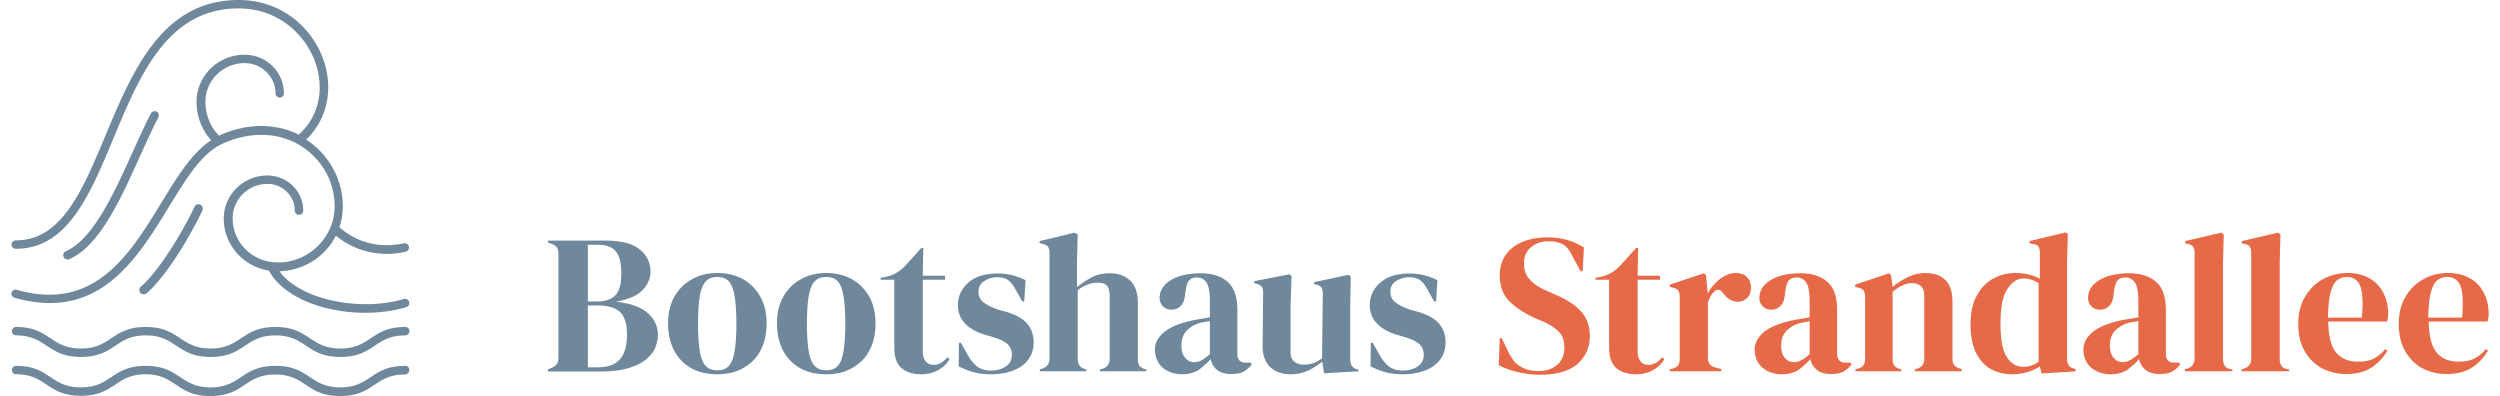
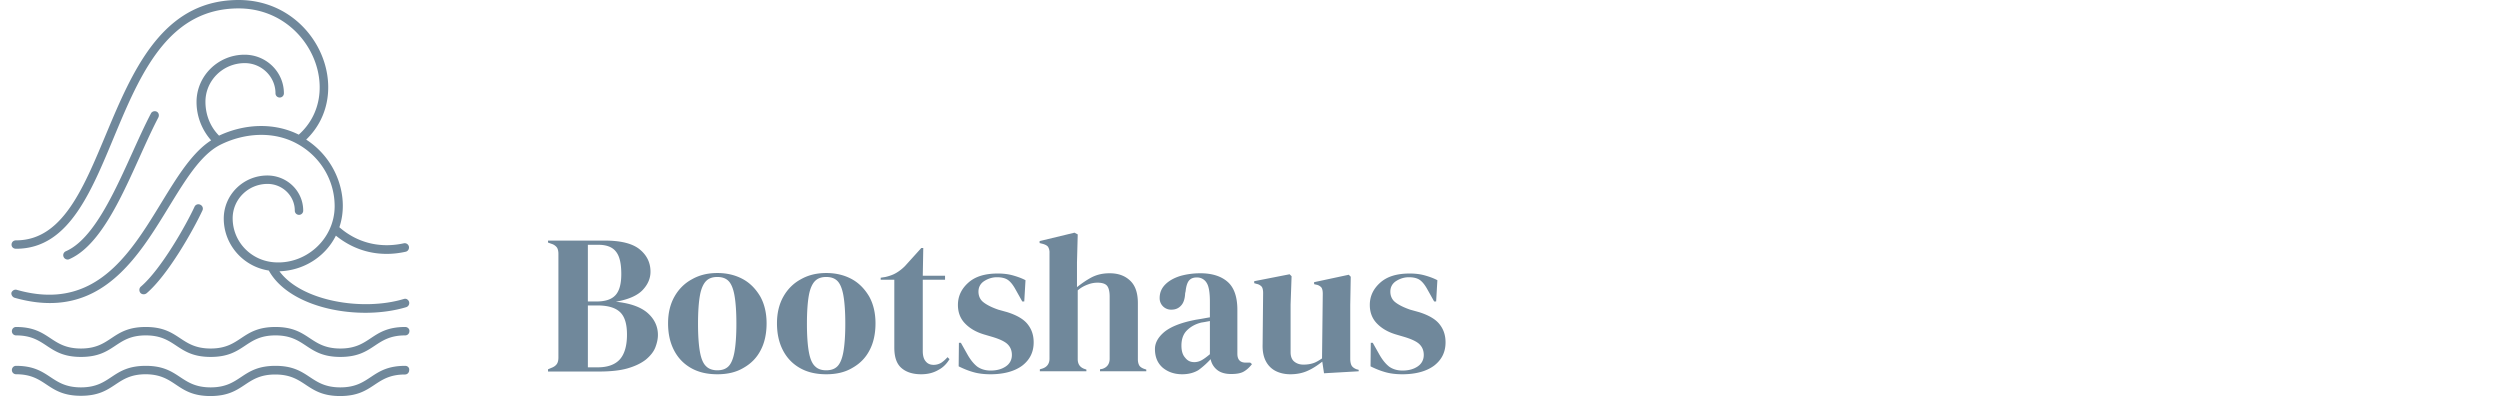
<svg xmlns="http://www.w3.org/2000/svg" id="Ebene_1" width="101" height="16" viewBox="0 0 101 16">
  <style>.st0{fill:#70889b}.st1{fill:#e66a48}.st2{fill-rule:evenodd;clip-rule:evenodd;fill:#70889b}</style>
  <path class="st0" d="M22.14 15v-.08l.14-.06c.11-.04.18-.1.22-.16.04-.06.06-.15.06-.26v-4.18c0-.11-.02-.2-.06-.26a.426.426 0 0 0-.22-.15l-.14-.05v-.08h2.3c.65 0 1.12.12 1.41.36.29.24.43.54.43.9 0 .27-.11.52-.32.74-.21.22-.57.38-1.08.47.59.06 1.02.22 1.29.46.27.24.41.54.41.88 0 .17-.04.34-.11.52-.07.17-.2.33-.38.48-.18.14-.42.26-.73.35-.31.09-.7.13-1.18.13h-2.04zm1.61-2.82h.34c.36 0 .61-.08.77-.25.16-.17.24-.45.24-.86 0-.43-.07-.73-.22-.91-.14-.18-.38-.27-.7-.27h-.43v2.29zm0 2.66h.4c.4 0 .7-.11.89-.32.19-.21.29-.55.29-1 0-.43-.09-.73-.28-.91-.19-.18-.49-.27-.92-.27h-.38v2.5zM28.98 15.12c-.41 0-.76-.08-1.06-.25-.3-.17-.53-.41-.69-.72-.16-.31-.24-.67-.24-1.09 0-.42.09-.78.26-1.08.17-.3.41-.54.71-.7.3-.17.64-.25 1.02-.25s.72.08 1.02.24c.3.16.53.4.71.7.17.3.26.67.26 1.09 0 .42-.08.79-.24 1.09-.16.31-.39.54-.69.71-.3.18-.65.26-1.06.26zm0-.16c.19 0 .34-.05.45-.16.11-.11.19-.3.24-.57.05-.27.08-.66.08-1.15 0-.5-.03-.89-.08-1.16s-.13-.46-.24-.57c-.11-.11-.26-.16-.45-.16s-.34.05-.45.16c-.11.11-.2.3-.25.57s-.08.66-.08 1.16c0 .5.03.88.08 1.15.05.27.13.46.25.57.11.11.27.16.45.16zM33.38 15.12c-.41 0-.76-.08-1.06-.25-.3-.17-.53-.41-.69-.72-.16-.31-.24-.67-.24-1.09 0-.42.09-.78.26-1.08.17-.3.41-.54.71-.7.3-.17.64-.25 1.02-.25s.72.08 1.02.24c.3.16.53.4.71.7.17.3.26.67.26 1.09 0 .42-.08.79-.24 1.09-.16.31-.39.54-.69.71-.3.18-.65.26-1.06.26zm0-.16c.19 0 .34-.05.45-.16.11-.11.19-.3.24-.57.05-.27.08-.66.08-1.15 0-.5-.03-.89-.08-1.16-.05-.27-.13-.46-.24-.57-.11-.11-.26-.16-.45-.16s-.34.05-.45.16c-.11.11-.2.3-.25.57s-.08.66-.08 1.16c0 .5.03.88.08 1.15.05.27.13.46.25.57.11.11.26.16.45.16zM37.21 15.12c-.34 0-.61-.09-.8-.26-.19-.17-.28-.44-.28-.82V11.3h-.55v-.08l.19-.03c.17-.04.31-.09.43-.16s.24-.16.36-.28l.66-.73h.08l-.02 1.12h.9v.16h-.9v2.88c0 .19.04.33.12.42.08.1.19.14.32.14.11 0 .21-.03.3-.08.09-.06.17-.13.26-.23l.08.08c-.11.18-.25.33-.44.43-.22.13-.45.18-.71.18zM40.01 15.12c-.26 0-.5-.03-.7-.09-.21-.06-.4-.14-.58-.23l.01-.95h.08l.27.48c.12.21.25.37.39.48.14.1.32.16.54.16.26 0 .46-.06.62-.17.16-.11.24-.27.24-.46 0-.18-.06-.32-.17-.43s-.32-.21-.62-.3l-.34-.1c-.33-.1-.58-.25-.77-.45-.19-.2-.28-.45-.28-.74 0-.35.14-.65.42-.9.28-.25.67-.37 1.19-.37.21 0 .4.02.59.07.18.05.36.11.53.2l-.05.86h-.08l-.28-.5c-.1-.18-.2-.3-.3-.37-.1-.07-.25-.11-.44-.11-.18 0-.35.05-.51.15s-.24.25-.24.43.07.33.2.43c.14.11.34.21.6.3l.36.1c.38.12.66.28.82.48.17.21.25.45.25.74 0 .39-.15.7-.46.94-.31.23-.74.35-1.29.35zM42.01 15v-.08l.1-.03c.19-.06.29-.2.29-.4v-4.27a.44.44 0 0 0-.06-.25c-.04-.05-.11-.09-.22-.12L42 9.82v-.08l1.41-.34.13.07-.03 1.13v1c.19-.15.39-.29.6-.4.22-.11.45-.16.72-.16.35 0 .62.1.83.3.21.2.31.5.31.91v2.26c0 .11.02.19.06.26.04.06.12.11.22.14l.06.02V15h-1.87v-.08l.1-.02c.19-.06.29-.2.29-.41v-2.51c0-.21-.04-.36-.11-.44-.07-.08-.2-.12-.38-.12-.12 0-.25.02-.38.07-.14.05-.28.12-.42.24v2.78c0 .21.1.34.29.4l.06.02V15h-1.88zM47.76 15.12c-.31 0-.57-.09-.78-.26-.21-.18-.32-.43-.32-.76 0-.25.13-.48.38-.69.26-.21.66-.37 1.21-.48.09-.02.18-.03.29-.05.11-.02.22-.04.34-.06v-.63c0-.36-.04-.62-.13-.76a.446.446 0 0 0-.41-.22c-.13 0-.23.04-.3.12-.07.08-.12.23-.14.43l-.02.09c-.01.23-.07.4-.17.5-.1.11-.23.16-.38.16a.46.46 0 0 1-.48-.47c0-.22.08-.4.23-.55.15-.15.35-.26.6-.34.25-.07.52-.11.82-.11.47 0 .84.12 1.1.35.26.23.39.61.39 1.13v1.77c0 .24.11.36.34.36h.18l.07.06c-.1.13-.21.23-.33.3-.12.07-.29.1-.51.1-.23 0-.42-.05-.56-.16a.723.723 0 0 1-.27-.44 3.3 3.3 0 0 1-.49.44c-.18.11-.4.17-.66.17zm.49-.49c.11 0 .21-.03.3-.08s.2-.13.33-.24v-1.34l-.16.03c-.05.01-.11.02-.18.03-.25.06-.44.17-.59.32-.15.15-.22.36-.22.61 0 .22.05.38.15.49.1.13.22.18.37.18zM52.13 15.12c-.21 0-.4-.04-.57-.12a.906.906 0 0 1-.41-.39c-.1-.18-.15-.41-.14-.71l.02-2.06c0-.12-.02-.21-.06-.26a.351.351 0 0 0-.2-.11l-.1-.03v-.08l1.43-.28.08.08-.04 1.14v1.93c0 .17.05.3.15.38.1.08.22.12.37.12s.28-.02.4-.06c.12-.04.23-.11.35-.19l.03-2.61c0-.12-.02-.21-.06-.26a.35.35 0 0 0-.21-.11l-.08-.02v-.08l1.4-.3.08.08-.02 1.14v2.17c0 .12.02.21.05.27.03.06.1.12.21.16l.08.02V15l-1.4.08-.07-.47c-.18.14-.37.27-.57.36-.21.1-.45.15-.72.15zM56.65 15.12c-.26 0-.5-.03-.7-.09-.21-.06-.4-.14-.58-.23l.01-.95h.08l.27.48c.12.21.25.37.39.48.14.1.32.16.54.16.26 0 .46-.06.62-.17.16-.11.24-.27.24-.46 0-.18-.06-.32-.17-.43s-.32-.21-.62-.3l-.34-.1c-.33-.1-.58-.25-.77-.45-.19-.2-.28-.45-.28-.74 0-.35.14-.65.42-.9.28-.25.67-.37 1.19-.37.21 0 .4.02.59.07.18.05.36.11.53.2l-.05.86h-.08l-.28-.5c-.1-.18-.2-.3-.3-.37s-.25-.11-.44-.11c-.18 0-.35.05-.51.15s-.24.25-.24.43.07.33.2.43c.14.11.34.21.6.3l.36.1c.38.12.66.28.82.48.17.21.25.45.25.74 0 .39-.15.7-.46.94-.31.23-.74.35-1.29.35z" />
-   <path class="st1" d="M62.21 15.14c-.29 0-.59-.04-.9-.11-.3-.07-.56-.17-.76-.28l.04-1.09h.08l.25.52c.07.15.15.28.24.4.09.11.2.2.35.27.11.05.21.09.31.11.1.02.21.03.33.03.33 0 .58-.09.77-.26.19-.18.28-.4.28-.68 0-.26-.06-.47-.19-.61-.13-.15-.33-.29-.62-.43l-.33-.14c-.46-.2-.82-.44-1.08-.7-.26-.26-.39-.61-.39-1.05 0-.31.08-.59.24-.82.16-.23.39-.41.68-.53.29-.12.63-.18 1.02-.18.28 0 .55.04.8.11s.47.18.66.3l-.05.96h-.08l-.33-.6c-.09-.19-.18-.32-.27-.4a.708.708 0 0 0-.31-.16c-.07-.02-.13-.04-.19-.04-.06-.01-.13-.01-.22-.01-.27 0-.5.08-.69.24-.19.16-.28.37-.28.64s.07.49.22.65c.14.16.35.31.63.44l.37.16c.51.22.88.46 1.1.72.22.25.34.58.34.98 0 .47-.18.85-.53 1.15-.33.27-.84.41-1.49.41zM66.09 15.12c-.34 0-.61-.09-.8-.26-.19-.17-.28-.44-.28-.82V11.3h-.55v-.08l.19-.03c.17-.04.31-.09.43-.16s.24-.16.36-.28l.66-.73h.08l-.02 1.12h.9v.16h-.9v2.88c0 .19.04.33.12.42.08.1.19.14.32.14.11 0 .21-.03.3-.08.09-.06.17-.13.26-.23l.08.08c-.11.18-.25.33-.44.43-.21.13-.44.18-.71.18zM67.46 15v-.08l.12-.03c.11-.03.18-.08.22-.14.04-.06.06-.15.06-.25V12c0-.12-.02-.2-.06-.26-.04-.06-.11-.09-.22-.12l-.12-.03v-.09l1.38-.46.08.08.07.69v.06c.07-.15.17-.29.29-.41.12-.13.25-.23.4-.31.15-.08.29-.12.44-.12.2 0 .36.06.46.17.11.11.16.25.16.42 0 .18-.05.32-.16.42-.1.1-.23.15-.37.15-.22 0-.42-.11-.59-.34l-.02-.02c-.05-.07-.11-.12-.18-.12-.07-.01-.13.03-.19.1a.7.7 0 0 0-.13.17c-.03.07-.07.14-.1.23v2.23c0 .21.09.35.28.4l.26.07V15h-2.08zM71.99 15.12c-.31 0-.57-.09-.78-.26-.21-.18-.32-.43-.32-.76 0-.25.13-.48.38-.69.26-.21.66-.37 1.21-.48.09-.02.18-.03.29-.05.11-.02.22-.04.34-.06v-.63c0-.36-.04-.62-.13-.76a.446.446 0 0 0-.41-.22c-.13 0-.23.04-.3.12-.07.08-.12.23-.14.43l-.02.09c-.01.23-.07.4-.17.5-.1.11-.23.16-.38.16a.46.46 0 0 1-.48-.47c0-.22.08-.4.23-.55.15-.15.35-.26.6-.34.25-.07.52-.11.82-.11.47 0 .84.12 1.1.35.26.23.39.61.39 1.13v1.77c0 .24.11.36.34.36h.18l.07.06c-.1.13-.21.23-.33.3-.12.07-.29.1-.51.1-.23 0-.42-.05-.56-.16a.723.723 0 0 1-.27-.44 3.3 3.3 0 0 1-.49.44c-.18.11-.39.17-.66.17zm.49-.49c.11 0 .21-.03.3-.08s.2-.13.33-.24v-1.34c-.05.02-.11.03-.16.04-.05.01-.11.02-.18.03-.25.06-.44.17-.59.32-.15.15-.22.36-.22.61 0 .22.05.38.15.49.1.12.22.17.37.17zM74.96 15v-.08l.11-.03c.19-.05.28-.18.28-.39V12c0-.12-.02-.2-.06-.26-.04-.06-.11-.09-.22-.12l-.12-.03v-.09l1.37-.46.08.08.06.48c.19-.17.4-.3.63-.41.23-.11.47-.16.7-.16.35 0 .62.1.81.29.19.19.28.49.28.88v2.3c0 .21.1.34.3.39l.07.02V15h-1.89v-.08l.1-.03c.19-.06.28-.19.28-.39v-2.55c0-.34-.17-.51-.51-.51-.23 0-.49.12-.77.35v2.72c0 .21.09.34.28.39l.07.02V15h-1.85zM81.28 15.12c-.31 0-.6-.07-.85-.21-.25-.14-.45-.36-.6-.66-.15-.3-.22-.68-.22-1.14 0-.47.08-.86.25-1.16.17-.31.38-.54.66-.69.27-.15.57-.23.89-.23.19 0 .37.02.54.06.17.04.32.09.46.17v-1.04c0-.11-.02-.19-.05-.25-.03-.05-.11-.09-.22-.11l-.15-.03v-.09l1.46-.35.09.07-.03 1.12v3.91c0 .11.02.19.06.26.04.07.11.11.21.14l.07.02V15l-1.37.09-.07-.29c-.14.1-.31.17-.49.23-.21.06-.42.09-.64.09zm.46-.3c.22 0 .43-.07.62-.2v-3.18c-.2-.13-.4-.19-.61-.19-.26 0-.47.15-.66.44s-.27.76-.27 1.4.09 1.08.26 1.34.39.39.66.39zM85.27 15.12c-.31 0-.57-.09-.78-.26-.21-.18-.32-.43-.32-.76 0-.25.13-.48.38-.69.26-.21.66-.37 1.21-.48.09-.02.18-.03.29-.05.11-.02.22-.04.34-.06v-.63c0-.36-.04-.62-.13-.76a.446.446 0 0 0-.41-.22c-.13 0-.23.04-.3.12-.07.08-.12.23-.14.43l-.02.09c-.01.23-.07.4-.17.5-.1.11-.23.16-.38.16a.46.46 0 0 1-.48-.47c0-.22.08-.4.23-.55.15-.15.35-.26.6-.34.25-.07.52-.11.82-.11.47 0 .84.12 1.1.35.26.23.39.61.39 1.13v1.77c0 .24.11.36.34.36h.18l.07.06c-.1.13-.21.23-.33.3-.12.07-.29.1-.51.1-.23 0-.42-.05-.56-.16a.723.723 0 0 1-.27-.44 3.3 3.3 0 0 1-.49.44c-.18.11-.39.17-.66.17zm.49-.49c.11 0 .21-.03.3-.08s.2-.13.33-.24v-1.34l-.16.03c-.05.01-.11.02-.18.03-.25.06-.44.17-.59.32-.15.15-.22.36-.22.61 0 .22.05.38.15.49.1.13.22.18.37.18zM88.27 15v-.08l.1-.03c.19-.06.29-.2.29-.4v-4.28c0-.11-.02-.19-.06-.24-.04-.06-.12-.1-.22-.12l-.1-.02v-.09l1.46-.34.1.07-.03 1.12v3.91c0 .11.02.19.06.26.04.07.11.12.22.15l.1.02V15h-1.92zM90.56 15v-.08l.1-.03c.19-.06.29-.2.29-.4v-4.28c0-.11-.02-.19-.06-.24-.04-.06-.12-.1-.22-.12l-.1-.02v-.09l1.46-.34.1.07-.03 1.12v3.91c0 .11.02.19.06.26.04.07.11.12.22.15l.1.02V15h-1.92zM94.83 11.03c.35 0 .64.07.89.21s.43.33.56.58.2.52.2.83c0 .06 0 .12-.01.18s-.02.12-.03.16h-2.38c.01.58.11.99.31 1.24s.5.38.89.38c.27 0 .48-.04.65-.13.17-.09.32-.21.46-.38l.08.07c-.17.29-.39.52-.66.69-.27.17-.6.25-.99.25-.38 0-.71-.08-1.01-.24-.29-.16-.52-.4-.69-.7-.17-.3-.25-.67-.25-1.09 0-.44.1-.81.29-1.12.19-.31.44-.54.74-.7.3-.15.62-.23.95-.23zm-.02.16c-.15 0-.29.05-.4.14-.11.09-.19.26-.26.5-.06.24-.09.57-.1 1h1.37c.05-.58.03-1-.06-1.26-.1-.25-.28-.38-.55-.38zM98.89 11.03c.35 0 .64.07.89.21.25.14.43.33.56.58s.2.52.2.83c0 .06 0 .12-.01.18s-.02.12-.03.16h-2.38c.01.58.11.99.31 1.24s.5.38.89.38c.27 0 .48-.04.65-.13.17-.09.32-.21.46-.38l.08.07c-.17.29-.39.52-.66.69-.27.17-.6.25-.99.25-.38 0-.71-.08-1.01-.24-.29-.16-.52-.4-.69-.7-.17-.3-.25-.67-.25-1.09 0-.44.1-.81.29-1.12s.44-.54.74-.7.62-.23.95-.23zm-.03.16c-.15 0-.29.05-.4.14-.11.09-.19.26-.26.5-.06.24-.09.57-.1 1h1.37c.05-.58.03-1-.06-1.26-.09-.25-.28-.38-.55-.38z" />
  <path class="st2" d="M.65 10.05c4.39 0 3.54-9.71 8.99-9.71 2.86 0 4.31 3.42 2.43 5.1-1.02-.51-2.22-.43-3.22.04-.36-.36-.55-.85-.55-1.37 0-.86.71-1.56 1.59-1.56.68 0 1.24.55 1.24 1.22 0 .1.08.17.17.17.1 0 .17-.08.17-.17 0-.86-.71-1.56-1.59-1.56-1.07 0-1.94.86-1.94 1.91 0 .57.21 1.12.59 1.55-2.3 1.47-3.13 7.38-7.85 6.04-.09-.03-.19.03-.22.12-.01.08.04.17.13.2 5.14 1.46 6-5.01 8.31-6.18.94-.47 2.13-.58 3.11-.04.93.51 1.51 1.47 1.51 2.52 0 1.35-1.2 2.4-2.51 2.26-.92-.1-1.61-.86-1.61-1.77 0-.77.63-1.39 1.41-1.39.6 0 1.1.48 1.1 1.08 0 .1.08.17.17.17.1 0 .17-.08.17-.17 0-.79-.65-1.42-1.45-1.42-.97 0-1.76.78-1.76 1.74 0 1.05.78 1.94 1.82 2.1.85 1.54 3.65 2.05 5.55 1.48.13-.04.17-.21.06-.3-.04-.04-.1-.05-.16-.03-1.66.5-4.13.09-5.02-1.12.95-.03 1.84-.56 2.28-1.44.8.65 1.79.88 2.82.65.09-.02.15-.11.13-.21a.175.175 0 0 0-.21-.13c-.96.21-1.88-.02-2.6-.65.4-1.16-.06-2.71-1.34-3.54C14.38 3.7 12.78 0 9.64 0 3.95 0 4.68 9.71.65 9.71c-.24 0-.25.34 0 .34" />
  <path class="st2" d="M2.8 10.47c1.62-.71 2.58-3.78 3.6-5.73.04-.09.01-.19-.07-.23-.08-.04-.19-.01-.23.07-.97 1.85-1.97 4.93-3.44 5.57-.09.04-.13.14-.09.23.04.09.15.13.23.09M7.86 8.35c-.33.72-1.35 2.53-2.17 3.23-.07.06-.08.17-.02.25.06.07.17.08.25.02.88-.75 1.9-2.58 2.26-3.35.04-.09 0-.19-.09-.23a.17.17 0 0 0-.23.08M16.37 13.21c-1.38 0-1.38.87-2.62.87-1.24 0-1.25-.87-2.62-.87-1.38 0-1.38.87-2.62.87-1.24 0-1.25-.87-2.62-.87-1.38 0-1.38.87-2.62.87-1.24 0-1.25-.87-2.62-.87-.1 0-.17.08-.17.17 0 .1.08.17.17.17 1.24 0 1.25.87 2.62.87 1.38 0 1.38-.87 2.62-.87 1.24 0 1.25.87 2.62.87 1.38 0 1.38-.87 2.62-.87 1.24 0 1.25.87 2.62.87 1.38 0 1.38-.87 2.62-.87.1 0 .17-.08.17-.17.01-.09-.07-.17-.17-.17M16.37 14.78c-1.38 0-1.38.87-2.62.87-1.24 0-1.25-.87-2.62-.87-1.38 0-1.38.87-2.62.87-1.24 0-1.25-.87-2.62-.87-1.38 0-1.38.87-2.62.87-1.24 0-1.25-.87-2.62-.87-.1 0-.17.08-.17.17 0 .1.08.17.17.17 1.24 0 1.24.87 2.62.87 1.38 0 1.38-.87 2.62-.87 1.23.01 1.24.88 2.61.88 1.38 0 1.38-.87 2.62-.87 1.24 0 1.25.87 2.62.87 1.38 0 1.38-.87 2.62-.87.1 0 .17-.08.17-.17.02-.1-.06-.18-.16-.18" />
</svg>